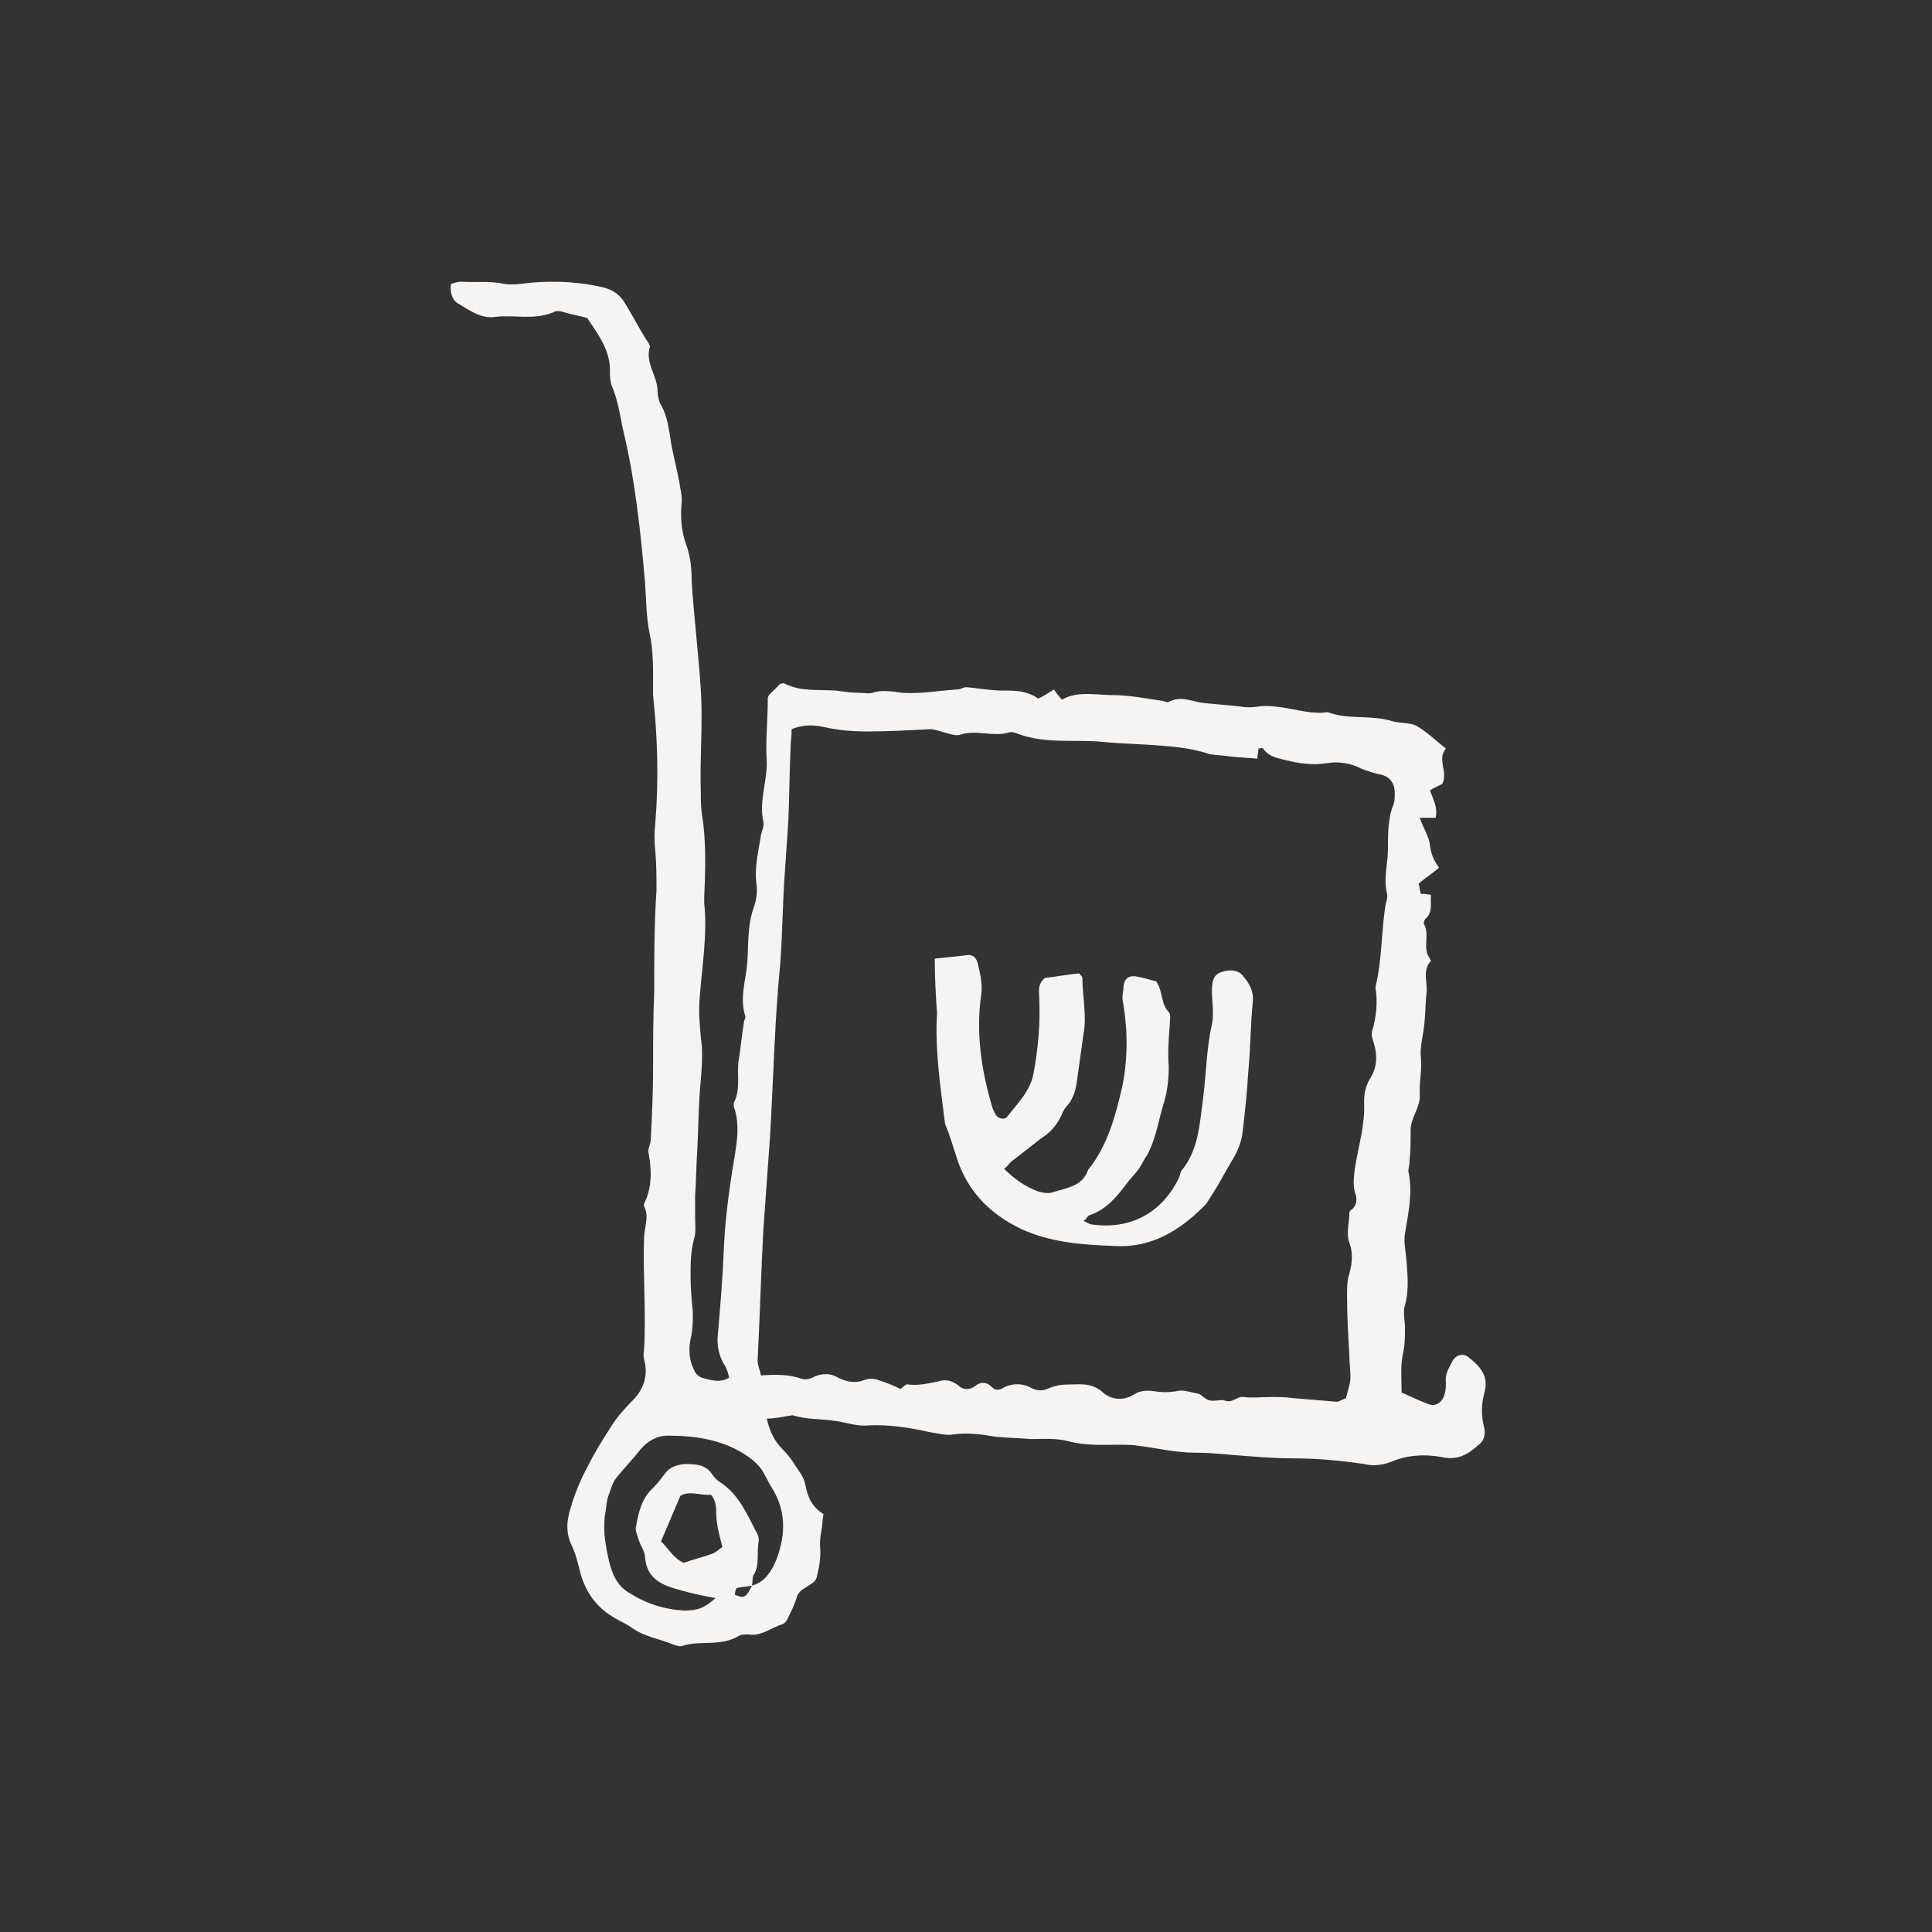
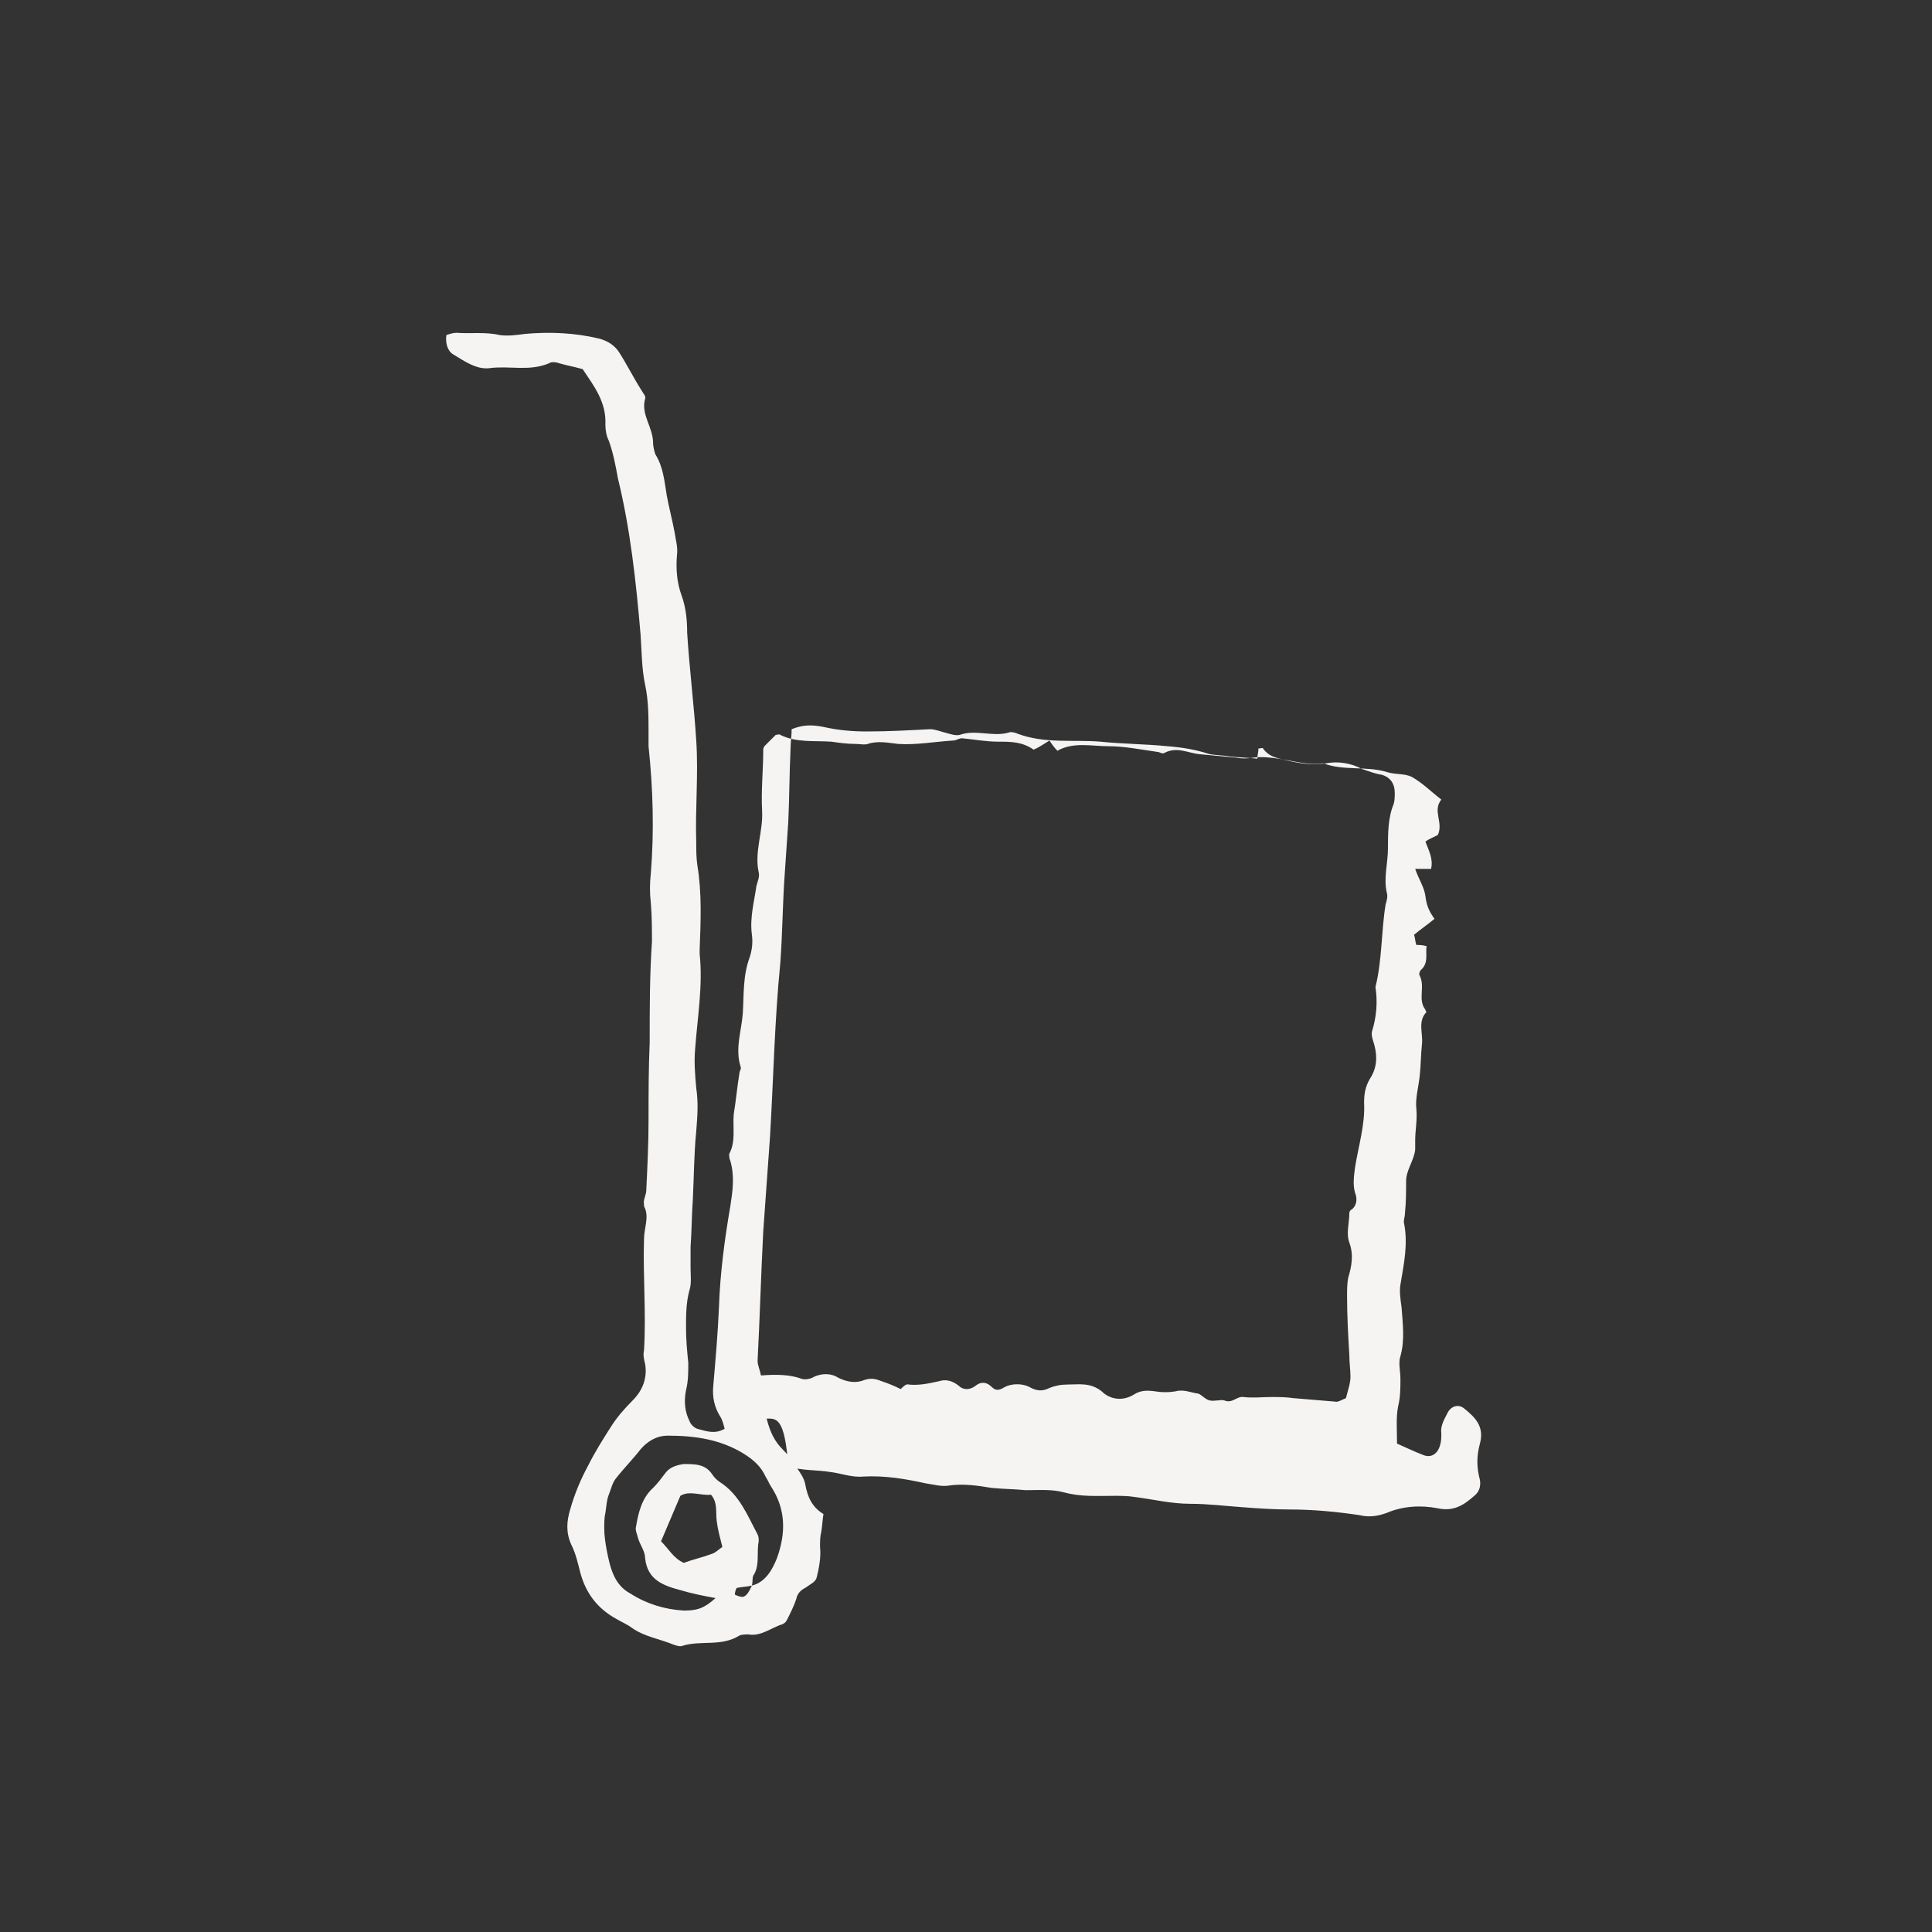
<svg xmlns="http://www.w3.org/2000/svg" version="1.1" id="Layer_1" x="0px" y="0px" viewBox="0 0 170.1 170.1" style="enable-background:new 0 0 170.1 170.1;" xml:space="preserve">
  <rect x="0" y="0" width="170.1" height="170.1" fill="#333333" stroke="none" />
  <style type="text/css">
	.st0{fill:#F5F4F2;}
</style>
  <g>
-     <path class="st0" d="M67.5,124.9c0.3,1.2,0.7,2,1.4,2.7c0.4,0.4,0.8,0.9,1.1,1.4c0.4,0.6,0.8,1.1,0.9,1.7c0.2,1.1,0.6,2,1.6,2.6   c-0.1,0.6-0.1,1.1-0.2,1.6c-0.1,0.4-0.1,0.8-0.1,1.3c0.1,0.9-0.1,1.9-0.3,2.7c-0.1,0.4-0.6,0.6-1,0.9c-0.4,0.2-0.7,0.5-0.8,1   c-0.2,0.6-0.5,1.2-0.8,1.8c-0.1,0.2-0.2,0.3-0.4,0.4c-1,0.3-1.9,1.1-3,0.9c-0.2,0-0.6,0-0.8,0.1c-1.6,1-3.4,0.4-5,0.9   c-0.2,0.1-0.5,0-0.8-0.1c-1.2-0.5-2.6-0.7-3.7-1.5c-0.4-0.3-0.9-0.5-1.4-0.8c-1.6-0.9-2.6-2.2-3.1-4c-0.2-0.8-0.4-1.7-0.8-2.5   c-0.5-1.1-0.4-2.1-0.1-3.1c0.4-1.4,0.9-2.6,1.6-3.9c0.6-1.2,1.3-2.3,2-3.4c0.5-0.8,1.2-1.6,1.9-2.3c0.9-0.9,1.3-2,1.1-3.2   c-0.1-0.4-0.2-0.8-0.1-1.2c0.2-3.3-0.1-6.5,0-9.8c0-1,0.5-2,0-2.9c0-0.1,0-0.1,0-0.2c0.7-1.4,0.7-2.9,0.4-4.5   c-0.1-0.3,0.2-0.8,0.2-1.2c0.1-2.1,0.2-4.1,0.2-6.2c0-2.3,0-4.5,0.1-6.8c0-3,0-6,0.2-8.9c0-1.1,0-2.2-0.1-3.4   c-0.1-0.9-0.1-1.7,0-2.6c0.3-3.7,0.2-7.4-0.2-11.2c0-0.4,0-0.8,0-1.2c0-1.4,0-2.8-0.3-4.2c-0.3-1.4-0.3-2.9-0.4-4.4   c-0.4-4.7-0.9-9.3-2-13.8c-0.2-1.1-0.4-2.2-0.8-3.3c-0.2-0.4-0.3-0.9-0.3-1.4c0.1-2-1-3.4-2-4.9c-0.7-0.2-1.3-0.3-2-0.5   c-0.3-0.1-0.7-0.2-1,0c-1.7,0.7-3.4,0.2-5.1,0.4c-1.2,0.2-2.3-0.6-3.3-1.2c-0.5-0.3-0.7-1-0.6-1.7c0.3-0.1,0.6-0.2,0.9-0.2   c1.2,0.1,2.5-0.1,3.8,0.2c0.7,0.1,1.5,0,2.2-0.1c2.2-0.2,4.4-0.1,6.5,0.4c0.8,0.2,1.4,0.6,1.8,1.2c0.7,1.1,1.3,2.3,2,3.4   c0.1,0.2,0.4,0.5,0.3,0.7c-0.4,1.4,0.7,2.5,0.7,3.9c0,0.3,0.1,0.7,0.2,1c0.7,1.1,0.8,2.4,1,3.6c0.2,1.1,0.5,2.2,0.7,3.3   c0.1,0.7,0.3,1.3,0.2,2c-0.1,1.2,0,2.4,0.4,3.5c0.4,1.1,0.5,2.2,0.5,3.3c0.2,3.2,0.6,6.3,0.8,9.5c0.2,3-0.1,6,0,9   c0,0.7,0,1.3,0.1,2c0.4,2.4,0.3,4.9,0.2,7.4c0,0.1,0,0.3,0,0.4c0.3,2.8-0.2,5.6-0.4,8.4c-0.1,1.1,0,2.3,0.1,3.4   c0.2,1.3,0.1,2.5,0,3.8c-0.2,2-0.2,4-0.3,6c-0.1,1.4-0.1,2.8-0.2,4.2c0,0.6,0,1.2,0,1.8c0,0.7,0.1,1.4-0.1,2   c-0.3,1.1-0.3,2.2-0.3,3.3c0,1.1,0.1,2.1,0.2,3.1c0,0.8,0,1.6-0.2,2.4c-0.2,1-0.1,1.9,0.3,2.7c0.1,0.3,0.4,0.6,0.7,0.7   c0.8,0.2,1.5,0.5,2.4,0c-0.1-0.4-0.2-0.8-0.4-1.1c-0.5-0.8-0.7-1.7-0.6-2.7c0.2-2.3,0.4-4.6,0.5-6.9c0.1-3,0.5-6,1-8.9   c0.2-1.3,0.4-2.6,0-4c-0.1-0.2-0.1-0.4-0.1-0.6c0.6-1.1,0.3-2.3,0.4-3.5c0.2-1.2,0.3-2.4,0.5-3.6c0-0.2,0.2-0.4,0.1-0.6   c-0.5-1.6,0.1-3.2,0.2-4.7c0.1-1.6,0-3.3,0.6-4.9c0.2-0.6,0.3-1.3,0.2-2c-0.2-1.5,0.2-2.9,0.4-4.3c0.1-0.4,0.3-0.8,0.2-1.2   c-0.4-1.8,0.4-3.6,0.3-5.4c-0.1-1.8,0.1-3.6,0.1-5.4c0-0.1,0-0.1,0.1-0.3c0.3-0.3,0.7-0.7,1-1c0.2,0,0.3-0.1,0.4,0   c1.4,0.7,3,0.5,4.5,0.6c0.7,0.1,1.4,0.2,2.2,0.2c0.3,0,0.7,0.1,1,0c0.9-0.3,1.8-0.1,2.7,0c1.6,0.1,3.2-0.2,4.8-0.3   c0.3,0,0.5-0.2,0.8-0.2c1.1,0.1,2.1,0.3,3.2,0.3c1.1,0,2.1,0,3.1,0.7c0.5-0.2,0.9-0.5,1.4-0.8c0.2,0.3,0.4,0.6,0.7,0.9   c1.4-0.8,3-0.4,4.5-0.4c1.4,0,2.9,0.3,4.3,0.5c0.2,0,0.4,0.2,0.6,0.1c1.1-0.6,2.1,0,3.1,0.1c1.1,0.1,2.1,0.2,3.2,0.3   c0.5,0.1,1,0.1,1.6,0c0.7-0.1,1.5,0,2.2,0.1c1.3,0.2,2.6,0.6,3.9,0.4c1.8,0.7,3.8,0.2,5.7,0.8c0.7,0.2,1.5,0.1,2.1,0.4   c0.9,0.5,1.7,1.3,2.6,2c-0.8,1,0.2,2-0.3,3.1c-0.3,0.2-0.7,0.3-1.1,0.6c0.3,0.8,0.7,1.5,0.5,2.4c-0.4,0-0.8,0-1.4,0   c0.3,0.9,0.8,1.6,0.9,2.4c0.1,0.8,0.3,1.3,0.8,2c-0.6,0.5-1.2,0.9-1.8,1.4c0.1,0.3,0.1,0.6,0.2,0.9c0.3,0,0.5,0,0.9,0.1   c-0.1,0.7,0.2,1.5-0.5,2.1c-0.1,0.1-0.2,0.4-0.1,0.5c0.5,1-0.2,2.1,0.5,3c0,0.1,0.1,0.2,0.1,0.2c-0.8,0.8-0.3,1.9-0.4,2.8   c-0.1,0.9-0.1,1.9-0.2,2.8c-0.1,1-0.4,2-0.3,2.9c0.1,1-0.1,1.9-0.1,2.8c0,0.3,0,0.5,0,0.8c-0.1,1-0.8,1.8-0.8,2.8   c0,0.9,0,1.8-0.1,2.8c0,0.3-0.1,0.5-0.1,0.8c0.4,1.9,0,3.7-0.3,5.5c-0.1,0.6,0,1.3,0.1,2c0.1,1.4,0.3,2.9-0.1,4.3   c-0.2,0.6,0,1.3,0,2c0,0.8,0,1.6-0.2,2.4c-0.2,1-0.1,2.1-0.1,3.3c0.7,0.3,1.5,0.7,2.3,1c0.7,0.3,1.3-0.1,1.5-0.9   c0.1-0.3,0.1-0.7,0.1-1c-0.1-0.7,0.3-1.3,0.6-1.9c0.3-0.5,0.9-0.7,1.4-0.3c1,0.8,1.8,1.6,1.4,3.1c-0.3,1.1-0.3,2.1,0,3.2   c0.1,0.6-0.1,1.1-0.5,1.4c-0.9,0.8-1.8,1.4-3.2,1.1c-1.5-0.3-3.1-0.2-4.5,0.4c-0.8,0.3-1.6,0.4-2.4,0.2c-2-0.3-4.1-0.5-6.2-0.5   c-1.4,0-2.8-0.1-4.1-0.2c-1.5-0.1-3-0.3-4.6-0.3c-1.7,0-3.3-0.4-4.9-0.6c-0.6-0.1-1.2-0.1-1.8-0.1c-1.5,0-2.9,0.1-4.4-0.3   c-1.1-0.3-2.2-0.2-3.4-0.2c-1-0.1-2-0.1-3-0.2c-1.2-0.2-2.5-0.4-3.8-0.2c-0.6,0.1-1.3-0.1-2-0.2c-1.8-0.4-3.6-0.7-5.5-0.6   c-1,0.1-2-0.3-2.9-0.4c-1.2-0.2-2.5-0.1-3.7-0.5C69.1,124.7,68.3,124.9,67.5,124.9z M66.2,139.6c1.2-0.3,1.8-1.4,2.2-2.4   c0.8-2.2,0.8-4.3-0.5-6.3c-0.2-0.3-0.3-0.6-0.5-0.9c-0.4-0.9-1.1-1.5-1.9-2c-2.1-1.3-4.4-1.6-6.7-1.6c-1,0-1.8,0.5-2.4,1.2   c-0.7,0.9-1.5,1.7-2.2,2.6c-0.3,0.4-0.4,0.9-0.6,1.4c-0.2,0.5-0.2,1-0.3,1.6c-0.1,0.4-0.1,0.9-0.1,1.4c0,0.6,0.1,1.2,0.2,1.8   c0.3,1.5,0.6,3.1,2.1,3.9c1.4,0.9,3,1.4,4.7,1.5c1.2,0,1.8-0.2,2.8-1.1c-1.1-0.2-2.1-0.4-3.1-0.7c-1.5-0.4-2.9-0.9-3.1-2.8   c0-0.6-0.4-1.1-0.6-1.7c-0.1-0.4-0.3-0.8-0.2-1.1c0.2-1.2,0.5-2.5,1.5-3.4c0.4-0.4,0.7-0.8,1-1.2c0.4-0.6,1-0.8,1.7-0.9   c1,0,1.9,0,2.5,0.9c0.2,0.3,0.4,0.5,0.7,0.7c1.7,1.1,2.4,2.9,3.3,4.6c0.1,0.2,0.1,0.4,0.1,0.6c-0.2,1,0.1,2-0.4,2.9   C66.2,138.8,66.3,139.2,66.2,139.6c-0.4,0.1-0.8,0.1-1.3,0.2c-0.1,0-0.2,0.4-0.2,0.6c0.2,0.1,0.5,0.2,0.7,0.2   C65.8,140.5,66,140,66.2,139.6z M118.5,123.1c0.2-0.8,0.4-1.3,0.4-1.9c0-0.6-0.1-1.2-0.1-1.9c-0.1-1.7-0.2-3.4-0.2-5.2   c0-0.5,0-1.1,0.1-1.6c0.3-1,0.5-2,0.1-3.1c-0.3-0.8,0-1.7,0-2.6c0-0.1,0.1-0.3,0.2-0.3c0.5-0.4,0.5-1,0.3-1.5   c-0.2-0.7-0.1-1.4,0-2.2c0.3-1.9,0.9-3.8,0.8-5.7c0-0.8,0.1-1.4,0.5-2.1c0.6-0.9,0.7-1.9,0.4-3c-0.1-0.4-0.3-0.8-0.2-1.2   c0.4-1.3,0.5-2.6,0.3-3.9c0.6-2.4,0.5-4.9,0.9-7.3c0.1-0.3,0.2-0.7,0.1-1c-0.3-1.3,0.1-2.6,0.1-3.9c0-1.3,0-2.7,0.5-3.9   c0.1-0.3,0.1-0.7,0.1-1c0-0.8-0.4-1.4-1.2-1.6c-0.6-0.1-1.1-0.3-1.7-0.5c-0.9-0.5-2.1-0.7-3.1-0.5c-1.3,0.2-2.5,0-3.7-0.3   c-0.8-0.2-1.4-0.3-1.9-1c0-0.1-0.2,0-0.4,0c0,0.3-0.1,0.6-0.1,0.9c-0.8-0.1-1.6-0.1-2.4-0.2c-0.6-0.1-1.2-0.1-1.8-0.2   c-1.2-0.4-2.4-0.6-3.7-0.7c-2-0.2-4-0.2-5.9-0.4c-2.4-0.2-4.9,0.2-7.3-0.7c-0.2-0.1-0.6-0.2-0.8-0.1c-1.4,0.4-2.9-0.3-4.3,0.2   c-0.4,0.1-0.9-0.1-1.3-0.2c-0.4-0.1-0.9-0.3-1.3-0.3c-1.9,0.1-3.7,0.2-5.6,0.2c-1.2,0-2.5-0.1-3.8-0.4c-1-0.2-1.8-0.2-2.8,0.2   c0,0.6-0.1,1.2-0.1,1.8c-0.1,2.1-0.1,4.3-0.2,6.4c-0.1,1.5-0.2,2.9-0.3,4.4c-0.2,2.7-0.2,5.3-0.4,8c-0.5,5-0.6,10.1-0.9,15.2   c-0.2,2.8-0.4,5.6-0.6,8.4c-0.2,3.8-0.3,7.6-0.5,11.4c0,0.4,0.2,0.8,0.3,1.3c1.3-0.1,2.5-0.1,3.6,0.3c0.3,0.1,0.8,0,1.1-0.2   c0.7-0.3,1.5-0.3,2.1,0.1c0.8,0.4,1.6,0.5,2.3,0.2c0.6-0.2,1-0.1,1.5,0.1c0.6,0.2,1.1,0.4,1.7,0.7c0.2-0.2,0.5-0.5,0.7-0.4   c0.9,0.1,1.8-0.1,2.7-0.3c0.6-0.2,1.2,0,1.7,0.4c0.4,0.4,1,0.4,1.5,0c0.5-0.4,1-0.3,1.4,0.1c0.4,0.4,0.7,0.3,1.2,0   c0.6-0.3,1.5-0.3,2.1,0c0.7,0.4,1.2,0.4,1.8,0.1c0.5-0.2,1-0.3,1.6-0.3c1,0,2-0.2,3,0.6c0.7,0.7,1.8,0.9,2.8,0.3   c0.6-0.4,1.2-0.4,1.9-0.3c0.6,0.1,1.2,0.1,1.8,0c0.7-0.2,1.3,0.1,2,0.2c0.3,0.1,0.6,0.5,1,0.6c0.4,0.1,1-0.1,1.3,0   c0.7,0.3,1.1-0.4,1.7-0.3c0.8,0.1,1.6,0,2.4,0c0.7,0,1.3,0,2,0.1c1.2,0.1,2.4,0.2,3.6,0.3C117.8,123.5,118.2,123.2,118.5,123.1z    M62.6,131.6c-0.9,0.1-1.9-0.4-2.7,0.1c-0.6,1.4-1.1,2.6-1.7,4c0.7,0.7,1.1,1.5,2,1.9c0.8-0.3,1.7-0.5,2.5-0.8   c0.3-0.1,0.6-0.4,0.9-0.6c-0.2-0.8-0.4-1.5-0.5-2.3C63,133.1,63.2,132.3,62.6,131.6z" />
-     <path class="st0" d="M82.3,84.4c1.1-0.1,1.9-0.2,2.8-0.3c0.5-0.1,0.9,0.2,1,0.8c0.2,0.8,0.4,1.7,0.3,2.6c-0.5,3.4,0,6.8,1,10.1   c0.1,0.2,0.2,0.5,0.4,0.7c0.2,0.2,0.7,0.3,0.9,0c0.9-1.2,2-2.2,2.3-3.8c0.4-2.2,0.6-4.3,0.5-6.6c0-0.6-0.2-1.2,0.5-1.8   c0.9-0.1,2-0.3,3-0.4c0.2,0.2,0.3,0.3,0.3,0.4c0,1.7,0.4,3.3,0.1,4.9c-0.2,1.4-0.4,2.9-0.6,4.3c-0.1,0.7-0.3,1.4-0.8,2   c-0.2,0.2-0.4,0.5-0.5,0.8c-0.4,0.9-1,1.6-1.8,2.1c-0.9,0.7-1.8,1.4-2.7,2.1c-0.2,0.2-0.3,0.4-0.6,0.6c0.9,0.9,1.9,1.6,3,2   c0.4,0.1,0.8,0.2,1.2,0.1c1.2-0.4,2.7-0.5,3.2-2c1.7-2.1,2.4-4.7,3-7.3c0.5-2.4,0.5-4.9,0.1-7.3c-0.1-0.4-0.1-0.8,0-1.2   c0-1,0.4-1.4,1.3-1.2c0.6,0.1,1.1,0.3,1.6,0.4c0.6,0.9,0.4,2,1.1,2.7c0.2,0.2,0.1,0.6,0.1,1c-0.1,1.3-0.2,2.5-0.1,3.8   c0,1-0.1,2.1-0.4,3.1c-0.5,1.6-0.7,3.2-1.5,4.7c-0.3,0.4-0.5,0.9-0.8,1.3c-0.3,0.4-0.7,0.8-1,1.2c-0.9,1.2-1.8,2.3-3.3,2.8   c-0.2,0.1-0.2,0.3-0.5,0.5c0.3,0.1,0.5,0.3,0.7,0.3c3.4,0.5,6.2-1,7.7-4.1c0.1-0.2,0.1-0.4,0.2-0.6c1.5-1.8,1.6-4,1.9-6.2   c0.3-2.2,0.3-4.5,0.8-6.7c0.2-1,0-2,0-3c0-0.9,0.2-1.4,0.8-1.6c0.8-0.3,1.6-0.2,2,0.4c0.5,0.6,0.9,1.3,0.8,2.2   c-0.2,2.1-0.2,4.1-0.4,6.2c-0.1,1.8-0.3,3.6-0.5,5.3c-0.1,0.9-0.5,1.8-1,2.6c-0.6,1-1.1,2-1.7,2.9c-0.2,0.3-0.4,0.7-0.7,1   c-2.2,2.2-4.7,3.7-7.9,3.5c-2.8-0.1-5.6-0.3-8.2-1.5c-2.9-1.4-4.9-3.5-5.8-6.7c-0.2-0.5-0.3-1-0.5-1.5c-0.1-0.4-0.3-0.7-0.4-1.1   c-0.4-3.2-0.9-6.5-0.7-9.7C82.4,87.8,82.3,86.2,82.3,84.4z" />
+     <path class="st0" d="M67.5,124.9c0.3,1.2,0.7,2,1.4,2.7c0.4,0.4,0.8,0.9,1.1,1.4c0.4,0.6,0.8,1.1,0.9,1.7c0.2,1.1,0.6,2,1.6,2.6   c-0.1,0.6-0.1,1.1-0.2,1.6c-0.1,0.4-0.1,0.8-0.1,1.3c0.1,0.9-0.1,1.9-0.3,2.7c-0.1,0.4-0.6,0.6-1,0.9c-0.4,0.2-0.7,0.5-0.8,1   c-0.2,0.6-0.5,1.2-0.8,1.8c-0.1,0.2-0.2,0.3-0.4,0.4c-1,0.3-1.9,1.1-3,0.9c-0.2,0-0.6,0-0.8,0.1c-1.6,1-3.4,0.4-5,0.9   c-0.2,0.1-0.5,0-0.8-0.1c-1.2-0.5-2.6-0.7-3.7-1.5c-0.4-0.3-0.9-0.5-1.4-0.8c-1.6-0.9-2.6-2.2-3.1-4c-0.2-0.8-0.4-1.7-0.8-2.5   c-0.5-1.1-0.4-2.1-0.1-3.1c0.4-1.4,0.9-2.6,1.6-3.9c0.6-1.2,1.3-2.3,2-3.4c0.5-0.8,1.2-1.6,1.9-2.3c0.9-0.9,1.3-2,1.1-3.2   c-0.1-0.4-0.2-0.8-0.1-1.2c0.2-3.3-0.1-6.5,0-9.8c0-1,0.5-2,0-2.9c0-0.1,0-0.1,0-0.2c-0.1-0.3,0.2-0.8,0.2-1.2c0.1-2.1,0.2-4.1,0.2-6.2c0-2.3,0-4.5,0.1-6.8c0-3,0-6,0.2-8.9c0-1.1,0-2.2-0.1-3.4   c-0.1-0.9-0.1-1.7,0-2.6c0.3-3.7,0.2-7.4-0.2-11.2c0-0.4,0-0.8,0-1.2c0-1.4,0-2.8-0.3-4.2c-0.3-1.4-0.3-2.9-0.4-4.4   c-0.4-4.7-0.9-9.3-2-13.8c-0.2-1.1-0.4-2.2-0.8-3.3c-0.2-0.4-0.3-0.9-0.3-1.4c0.1-2-1-3.4-2-4.9c-0.7-0.2-1.3-0.3-2-0.5   c-0.3-0.1-0.7-0.2-1,0c-1.7,0.7-3.4,0.2-5.1,0.4c-1.2,0.2-2.3-0.6-3.3-1.2c-0.5-0.3-0.7-1-0.6-1.7c0.3-0.1,0.6-0.2,0.9-0.2   c1.2,0.1,2.5-0.1,3.8,0.2c0.7,0.1,1.5,0,2.2-0.1c2.2-0.2,4.4-0.1,6.5,0.4c0.8,0.2,1.4,0.6,1.8,1.2c0.7,1.1,1.3,2.3,2,3.4   c0.1,0.2,0.4,0.5,0.3,0.7c-0.4,1.4,0.7,2.5,0.7,3.9c0,0.3,0.1,0.7,0.2,1c0.7,1.1,0.8,2.4,1,3.6c0.2,1.1,0.5,2.2,0.7,3.3   c0.1,0.7,0.3,1.3,0.2,2c-0.1,1.2,0,2.4,0.4,3.5c0.4,1.1,0.5,2.2,0.5,3.3c0.2,3.2,0.6,6.3,0.8,9.5c0.2,3-0.1,6,0,9   c0,0.7,0,1.3,0.1,2c0.4,2.4,0.3,4.9,0.2,7.4c0,0.1,0,0.3,0,0.4c0.3,2.8-0.2,5.6-0.4,8.4c-0.1,1.1,0,2.3,0.1,3.4   c0.2,1.3,0.1,2.5,0,3.8c-0.2,2-0.2,4-0.3,6c-0.1,1.4-0.1,2.8-0.2,4.2c0,0.6,0,1.2,0,1.8c0,0.7,0.1,1.4-0.1,2   c-0.3,1.1-0.3,2.2-0.3,3.3c0,1.1,0.1,2.1,0.2,3.1c0,0.8,0,1.6-0.2,2.4c-0.2,1-0.1,1.9,0.3,2.7c0.1,0.3,0.4,0.6,0.7,0.7   c0.8,0.2,1.5,0.5,2.4,0c-0.1-0.4-0.2-0.8-0.4-1.1c-0.5-0.8-0.7-1.7-0.6-2.7c0.2-2.3,0.4-4.6,0.5-6.9c0.1-3,0.5-6,1-8.9   c0.2-1.3,0.4-2.6,0-4c-0.1-0.2-0.1-0.4-0.1-0.6c0.6-1.1,0.3-2.3,0.4-3.5c0.2-1.2,0.3-2.4,0.5-3.6c0-0.2,0.2-0.4,0.1-0.6   c-0.5-1.6,0.1-3.2,0.2-4.7c0.1-1.6,0-3.3,0.6-4.9c0.2-0.6,0.3-1.3,0.2-2c-0.2-1.5,0.2-2.9,0.4-4.3c0.1-0.4,0.3-0.8,0.2-1.2   c-0.4-1.8,0.4-3.6,0.3-5.4c-0.1-1.8,0.1-3.6,0.1-5.4c0-0.1,0-0.1,0.1-0.3c0.3-0.3,0.7-0.7,1-1c0.2,0,0.3-0.1,0.4,0   c1.4,0.7,3,0.5,4.5,0.6c0.7,0.1,1.4,0.2,2.2,0.2c0.3,0,0.7,0.1,1,0c0.9-0.3,1.8-0.1,2.7,0c1.6,0.1,3.2-0.2,4.8-0.3   c0.3,0,0.5-0.2,0.8-0.2c1.1,0.1,2.1,0.3,3.2,0.3c1.1,0,2.1,0,3.1,0.7c0.5-0.2,0.9-0.5,1.4-0.8c0.2,0.3,0.4,0.6,0.7,0.9   c1.4-0.8,3-0.4,4.5-0.4c1.4,0,2.9,0.3,4.3,0.5c0.2,0,0.4,0.2,0.6,0.1c1.1-0.6,2.1,0,3.1,0.1c1.1,0.1,2.1,0.2,3.2,0.3   c0.5,0.1,1,0.1,1.6,0c0.7-0.1,1.5,0,2.2,0.1c1.3,0.2,2.6,0.6,3.9,0.4c1.8,0.7,3.8,0.2,5.7,0.8c0.7,0.2,1.5,0.1,2.1,0.4   c0.9,0.5,1.7,1.3,2.6,2c-0.8,1,0.2,2-0.3,3.1c-0.3,0.2-0.7,0.3-1.1,0.6c0.3,0.8,0.7,1.5,0.5,2.4c-0.4,0-0.8,0-1.4,0   c0.3,0.9,0.8,1.6,0.9,2.4c0.1,0.8,0.3,1.3,0.8,2c-0.6,0.5-1.2,0.9-1.8,1.4c0.1,0.3,0.1,0.6,0.2,0.9c0.3,0,0.5,0,0.9,0.1   c-0.1,0.7,0.2,1.5-0.5,2.1c-0.1,0.1-0.2,0.4-0.1,0.5c0.5,1-0.2,2.1,0.5,3c0,0.1,0.1,0.2,0.1,0.2c-0.8,0.8-0.3,1.9-0.4,2.8   c-0.1,0.9-0.1,1.9-0.2,2.8c-0.1,1-0.4,2-0.3,2.9c0.1,1-0.1,1.9-0.1,2.8c0,0.3,0,0.5,0,0.8c-0.1,1-0.8,1.8-0.8,2.8   c0,0.9,0,1.8-0.1,2.8c0,0.3-0.1,0.5-0.1,0.8c0.4,1.9,0,3.7-0.3,5.5c-0.1,0.6,0,1.3,0.1,2c0.1,1.4,0.3,2.9-0.1,4.3   c-0.2,0.6,0,1.3,0,2c0,0.8,0,1.6-0.2,2.4c-0.2,1-0.1,2.1-0.1,3.3c0.7,0.3,1.5,0.7,2.3,1c0.7,0.3,1.3-0.1,1.5-0.9   c0.1-0.3,0.1-0.7,0.1-1c-0.1-0.7,0.3-1.3,0.6-1.9c0.3-0.5,0.9-0.7,1.4-0.3c1,0.8,1.8,1.6,1.4,3.1c-0.3,1.1-0.3,2.1,0,3.2   c0.1,0.6-0.1,1.1-0.5,1.4c-0.9,0.8-1.8,1.4-3.2,1.1c-1.5-0.3-3.1-0.2-4.5,0.4c-0.8,0.3-1.6,0.4-2.4,0.2c-2-0.3-4.1-0.5-6.2-0.5   c-1.4,0-2.8-0.1-4.1-0.2c-1.5-0.1-3-0.3-4.6-0.3c-1.7,0-3.3-0.4-4.9-0.6c-0.6-0.1-1.2-0.1-1.8-0.1c-1.5,0-2.9,0.1-4.4-0.3   c-1.1-0.3-2.2-0.2-3.4-0.2c-1-0.1-2-0.1-3-0.2c-1.2-0.2-2.5-0.4-3.8-0.2c-0.6,0.1-1.3-0.1-2-0.2c-1.8-0.4-3.6-0.7-5.5-0.6   c-1,0.1-2-0.3-2.9-0.4c-1.2-0.2-2.5-0.1-3.7-0.5C69.1,124.7,68.3,124.9,67.5,124.9z M66.2,139.6c1.2-0.3,1.8-1.4,2.2-2.4   c0.8-2.2,0.8-4.3-0.5-6.3c-0.2-0.3-0.3-0.6-0.5-0.9c-0.4-0.9-1.1-1.5-1.9-2c-2.1-1.3-4.4-1.6-6.7-1.6c-1,0-1.8,0.5-2.4,1.2   c-0.7,0.9-1.5,1.7-2.2,2.6c-0.3,0.4-0.4,0.9-0.6,1.4c-0.2,0.5-0.2,1-0.3,1.6c-0.1,0.4-0.1,0.9-0.1,1.4c0,0.6,0.1,1.2,0.2,1.8   c0.3,1.5,0.6,3.1,2.1,3.9c1.4,0.9,3,1.4,4.7,1.5c1.2,0,1.8-0.2,2.8-1.1c-1.1-0.2-2.1-0.4-3.1-0.7c-1.5-0.4-2.9-0.9-3.1-2.8   c0-0.6-0.4-1.1-0.6-1.7c-0.1-0.4-0.3-0.8-0.2-1.1c0.2-1.2,0.5-2.5,1.5-3.4c0.4-0.4,0.7-0.8,1-1.2c0.4-0.6,1-0.8,1.7-0.9   c1,0,1.9,0,2.5,0.9c0.2,0.3,0.4,0.5,0.7,0.7c1.7,1.1,2.4,2.9,3.3,4.6c0.1,0.2,0.1,0.4,0.1,0.6c-0.2,1,0.1,2-0.4,2.9   C66.2,138.8,66.3,139.2,66.2,139.6c-0.4,0.1-0.8,0.1-1.3,0.2c-0.1,0-0.2,0.4-0.2,0.6c0.2,0.1,0.5,0.2,0.7,0.2   C65.8,140.5,66,140,66.2,139.6z M118.5,123.1c0.2-0.8,0.4-1.3,0.4-1.9c0-0.6-0.1-1.2-0.1-1.9c-0.1-1.7-0.2-3.4-0.2-5.2   c0-0.5,0-1.1,0.1-1.6c0.3-1,0.5-2,0.1-3.1c-0.3-0.8,0-1.7,0-2.6c0-0.1,0.1-0.3,0.2-0.3c0.5-0.4,0.5-1,0.3-1.5   c-0.2-0.7-0.1-1.4,0-2.2c0.3-1.9,0.9-3.8,0.8-5.7c0-0.8,0.1-1.4,0.5-2.1c0.6-0.9,0.7-1.9,0.4-3c-0.1-0.4-0.3-0.8-0.2-1.2   c0.4-1.3,0.5-2.6,0.3-3.9c0.6-2.4,0.5-4.9,0.9-7.3c0.1-0.3,0.2-0.7,0.1-1c-0.3-1.3,0.1-2.6,0.1-3.9c0-1.3,0-2.7,0.5-3.9   c0.1-0.3,0.1-0.7,0.1-1c0-0.8-0.4-1.4-1.2-1.6c-0.6-0.1-1.1-0.3-1.7-0.5c-0.9-0.5-2.1-0.7-3.1-0.5c-1.3,0.2-2.5,0-3.7-0.3   c-0.8-0.2-1.4-0.3-1.9-1c0-0.1-0.2,0-0.4,0c0,0.3-0.1,0.6-0.1,0.9c-0.8-0.1-1.6-0.1-2.4-0.2c-0.6-0.1-1.2-0.1-1.8-0.2   c-1.2-0.4-2.4-0.6-3.7-0.7c-2-0.2-4-0.2-5.9-0.4c-2.4-0.2-4.9,0.2-7.3-0.7c-0.2-0.1-0.6-0.2-0.8-0.1c-1.4,0.4-2.9-0.3-4.3,0.2   c-0.4,0.1-0.9-0.1-1.3-0.2c-0.4-0.1-0.9-0.3-1.3-0.3c-1.9,0.1-3.7,0.2-5.6,0.2c-1.2,0-2.5-0.1-3.8-0.4c-1-0.2-1.8-0.2-2.8,0.2   c0,0.6-0.1,1.2-0.1,1.8c-0.1,2.1-0.1,4.3-0.2,6.4c-0.1,1.5-0.2,2.9-0.3,4.4c-0.2,2.7-0.2,5.3-0.4,8c-0.5,5-0.6,10.1-0.9,15.2   c-0.2,2.8-0.4,5.6-0.6,8.4c-0.2,3.8-0.3,7.6-0.5,11.4c0,0.4,0.2,0.8,0.3,1.3c1.3-0.1,2.5-0.1,3.6,0.3c0.3,0.1,0.8,0,1.1-0.2   c0.7-0.3,1.5-0.3,2.1,0.1c0.8,0.4,1.6,0.5,2.3,0.2c0.6-0.2,1-0.1,1.5,0.1c0.6,0.2,1.1,0.4,1.7,0.7c0.2-0.2,0.5-0.5,0.7-0.4   c0.9,0.1,1.8-0.1,2.7-0.3c0.6-0.2,1.2,0,1.7,0.4c0.4,0.4,1,0.4,1.5,0c0.5-0.4,1-0.3,1.4,0.1c0.4,0.4,0.7,0.3,1.2,0   c0.6-0.3,1.5-0.3,2.1,0c0.7,0.4,1.2,0.4,1.8,0.1c0.5-0.2,1-0.3,1.6-0.3c1,0,2-0.2,3,0.6c0.7,0.7,1.8,0.9,2.8,0.3   c0.6-0.4,1.2-0.4,1.9-0.3c0.6,0.1,1.2,0.1,1.8,0c0.7-0.2,1.3,0.1,2,0.2c0.3,0.1,0.6,0.5,1,0.6c0.4,0.1,1-0.1,1.3,0   c0.7,0.3,1.1-0.4,1.7-0.3c0.8,0.1,1.6,0,2.4,0c0.7,0,1.3,0,2,0.1c1.2,0.1,2.4,0.2,3.6,0.3C117.8,123.5,118.2,123.2,118.5,123.1z    M62.6,131.6c-0.9,0.1-1.9-0.4-2.7,0.1c-0.6,1.4-1.1,2.6-1.7,4c0.7,0.7,1.1,1.5,2,1.9c0.8-0.3,1.7-0.5,2.5-0.8   c0.3-0.1,0.6-0.4,0.9-0.6c-0.2-0.8-0.4-1.5-0.5-2.3C63,133.1,63.2,132.3,62.6,131.6z" />
  </g>
</svg>